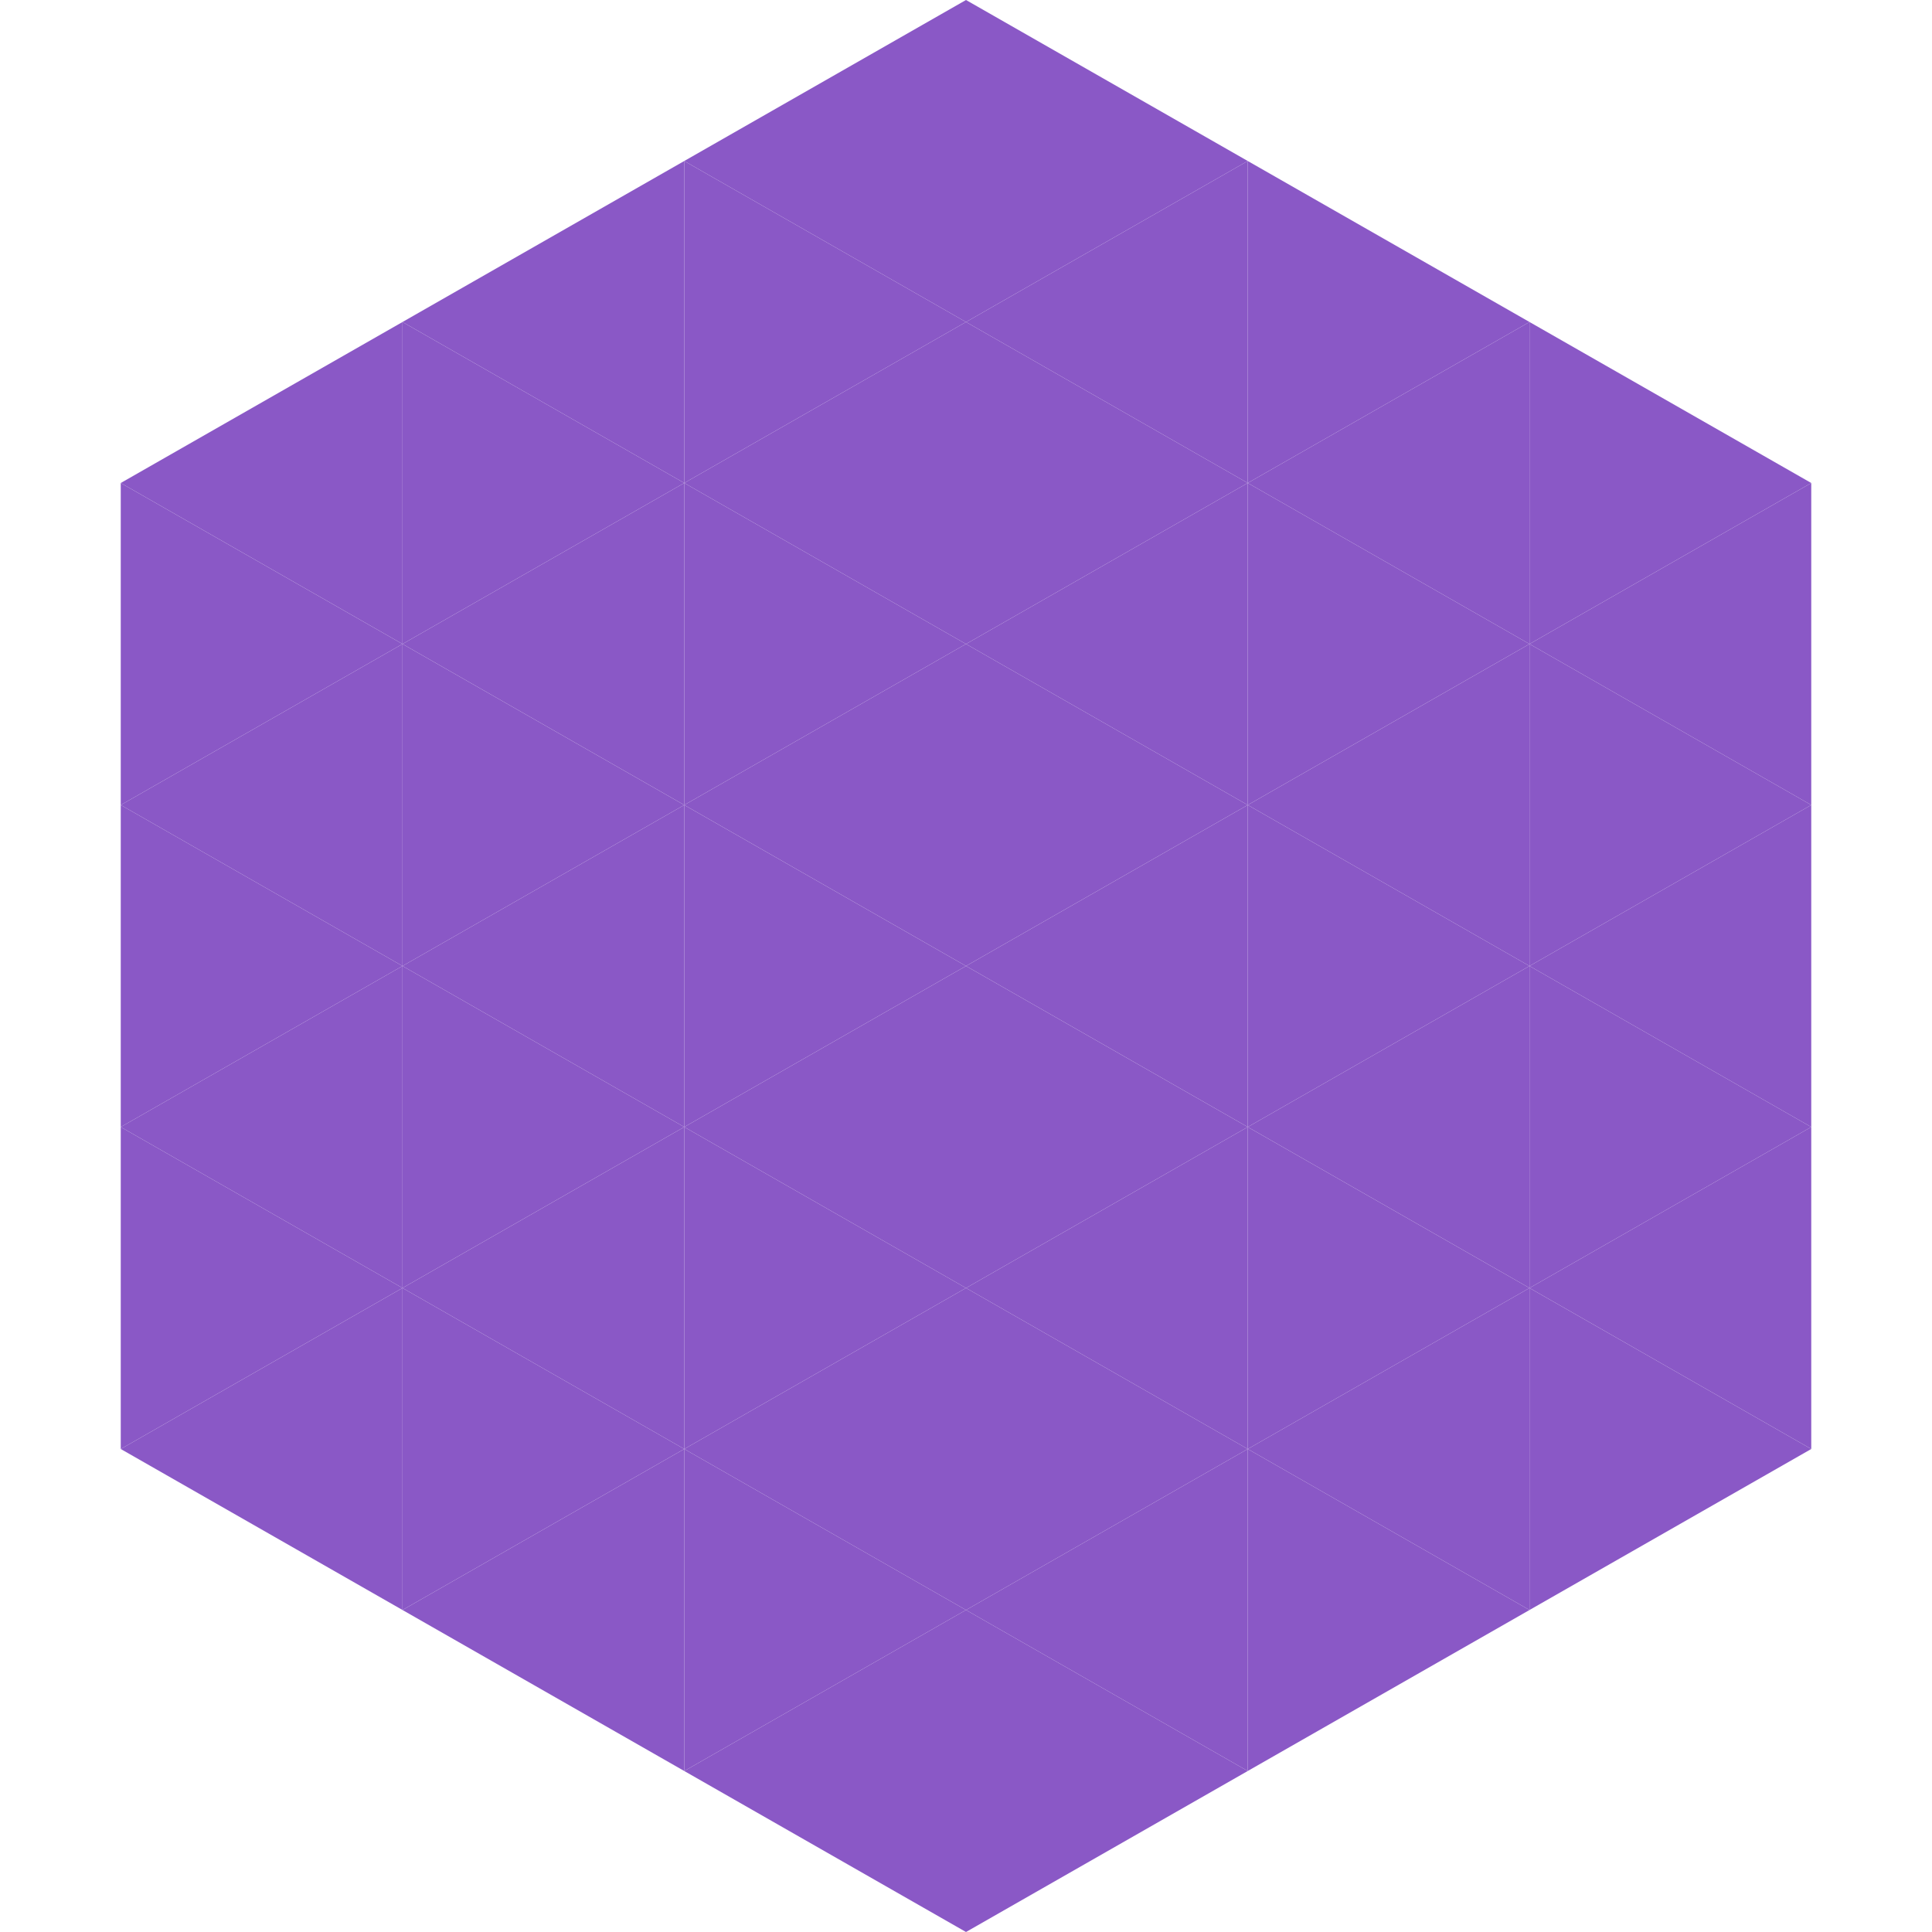
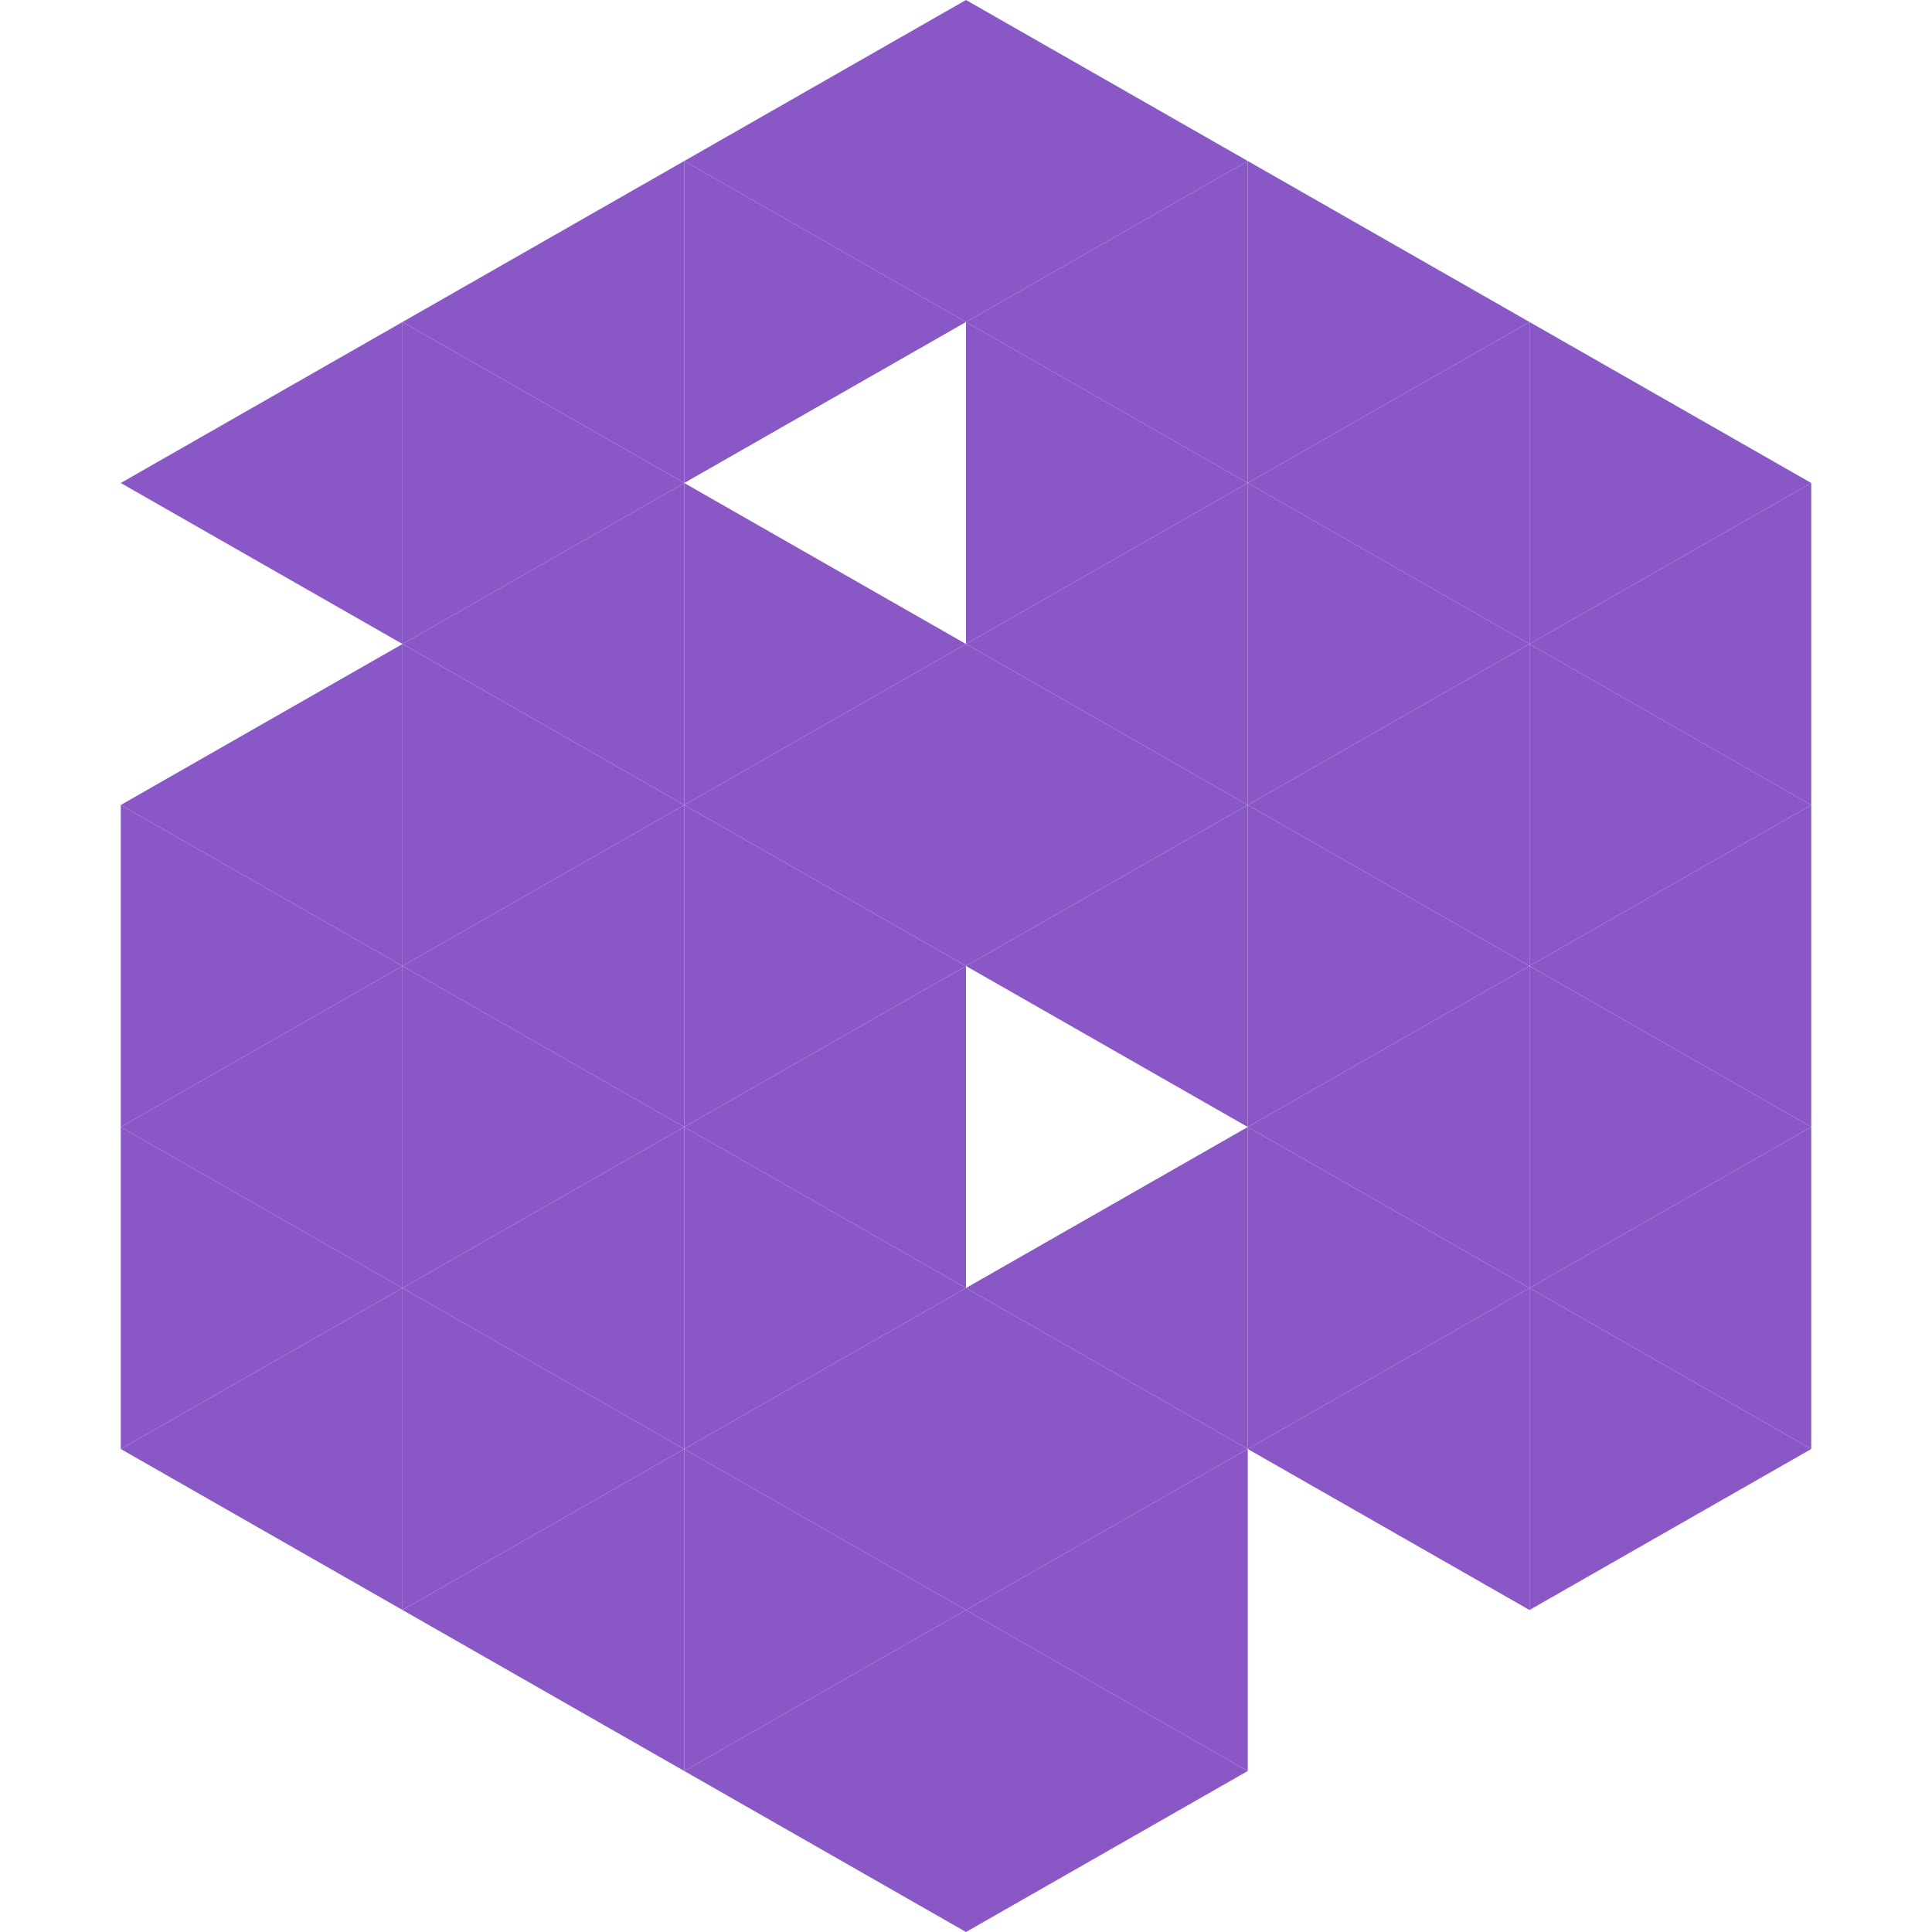
<svg xmlns="http://www.w3.org/2000/svg" width="240" height="240">
  <polygon points="50,40 15,60 50,80" style="fill:rgb(138,88,198)" />
  <polygon points="190,40 225,60 190,80" style="fill:rgb(138,88,198)" />
-   <polygon points="15,60 50,80 15,100" style="fill:rgb(138,88,198)" />
  <polygon points="225,60 190,80 225,100" style="fill:rgb(138,88,198)" />
  <polygon points="50,80 15,100 50,120" style="fill:rgb(138,88,198)" />
  <polygon points="190,80 225,100 190,120" style="fill:rgb(138,88,198)" />
  <polygon points="15,100 50,120 15,140" style="fill:rgb(138,88,198)" />
  <polygon points="225,100 190,120 225,140" style="fill:rgb(138,88,198)" />
  <polygon points="50,120 15,140 50,160" style="fill:rgb(138,88,198)" />
  <polygon points="190,120 225,140 190,160" style="fill:rgb(138,88,198)" />
  <polygon points="15,140 50,160 15,180" style="fill:rgb(138,88,198)" />
  <polygon points="225,140 190,160 225,180" style="fill:rgb(138,88,198)" />
  <polygon points="50,160 15,180 50,200" style="fill:rgb(138,88,198)" />
  <polygon points="190,160 225,180 190,200" style="fill:rgb(138,88,198)" />
  <polygon points="15,180 50,200 15,220" style="fill:rgb(255,255,255); fill-opacity:0" />
  <polygon points="225,180 190,200 225,220" style="fill:rgb(255,255,255); fill-opacity:0" />
  <polygon points="50,0 85,20 50,40" style="fill:rgb(255,255,255); fill-opacity:0" />
  <polygon points="190,0 155,20 190,40" style="fill:rgb(255,255,255); fill-opacity:0" />
  <polygon points="85,20 50,40 85,60" style="fill:rgb(138,88,198)" />
  <polygon points="155,20 190,40 155,60" style="fill:rgb(138,88,198)" />
  <polygon points="50,40 85,60 50,80" style="fill:rgb(138,88,198)" />
  <polygon points="190,40 155,60 190,80" style="fill:rgb(138,88,198)" />
  <polygon points="85,60 50,80 85,100" style="fill:rgb(138,88,198)" />
  <polygon points="155,60 190,80 155,100" style="fill:rgb(138,88,198)" />
  <polygon points="50,80 85,100 50,120" style="fill:rgb(138,88,198)" />
  <polygon points="190,80 155,100 190,120" style="fill:rgb(138,88,198)" />
  <polygon points="85,100 50,120 85,140" style="fill:rgb(138,88,198)" />
  <polygon points="155,100 190,120 155,140" style="fill:rgb(138,88,198)" />
  <polygon points="50,120 85,140 50,160" style="fill:rgb(138,88,198)" />
  <polygon points="190,120 155,140 190,160" style="fill:rgb(138,88,198)" />
  <polygon points="85,140 50,160 85,180" style="fill:rgb(138,88,198)" />
  <polygon points="155,140 190,160 155,180" style="fill:rgb(138,88,198)" />
  <polygon points="50,160 85,180 50,200" style="fill:rgb(138,88,198)" />
  <polygon points="190,160 155,180 190,200" style="fill:rgb(138,88,198)" />
  <polygon points="85,180 50,200 85,220" style="fill:rgb(138,88,198)" />
-   <polygon points="155,180 190,200 155,220" style="fill:rgb(138,88,198)" />
  <polygon points="120,0 85,20 120,40" style="fill:rgb(138,88,198)" />
  <polygon points="120,0 155,20 120,40" style="fill:rgb(138,88,198)" />
  <polygon points="85,20 120,40 85,60" style="fill:rgb(138,88,198)" />
  <polygon points="155,20 120,40 155,60" style="fill:rgb(138,88,198)" />
-   <polygon points="120,40 85,60 120,80" style="fill:rgb(138,88,198)" />
  <polygon points="120,40 155,60 120,80" style="fill:rgb(138,88,198)" />
  <polygon points="85,60 120,80 85,100" style="fill:rgb(138,88,198)" />
  <polygon points="155,60 120,80 155,100" style="fill:rgb(138,88,198)" />
  <polygon points="120,80 85,100 120,120" style="fill:rgb(138,88,198)" />
  <polygon points="120,80 155,100 120,120" style="fill:rgb(138,88,198)" />
  <polygon points="85,100 120,120 85,140" style="fill:rgb(138,88,198)" />
  <polygon points="155,100 120,120 155,140" style="fill:rgb(138,88,198)" />
  <polygon points="120,120 85,140 120,160" style="fill:rgb(138,88,198)" />
-   <polygon points="120,120 155,140 120,160" style="fill:rgb(138,88,198)" />
  <polygon points="85,140 120,160 85,180" style="fill:rgb(138,88,198)" />
  <polygon points="155,140 120,160 155,180" style="fill:rgb(138,88,198)" />
  <polygon points="120,160 85,180 120,200" style="fill:rgb(138,88,198)" />
  <polygon points="120,160 155,180 120,200" style="fill:rgb(138,88,198)" />
  <polygon points="85,180 120,200 85,220" style="fill:rgb(138,88,198)" />
  <polygon points="155,180 120,200 155,220" style="fill:rgb(138,88,198)" />
  <polygon points="120,200 85,220 120,240" style="fill:rgb(138,88,198)" />
  <polygon points="120,200 155,220 120,240" style="fill:rgb(138,88,198)" />
  <polygon points="85,220 120,240 85,260" style="fill:rgb(255,255,255); fill-opacity:0" />
  <polygon points="155,220 120,240 155,260" style="fill:rgb(255,255,255); fill-opacity:0" />
</svg>